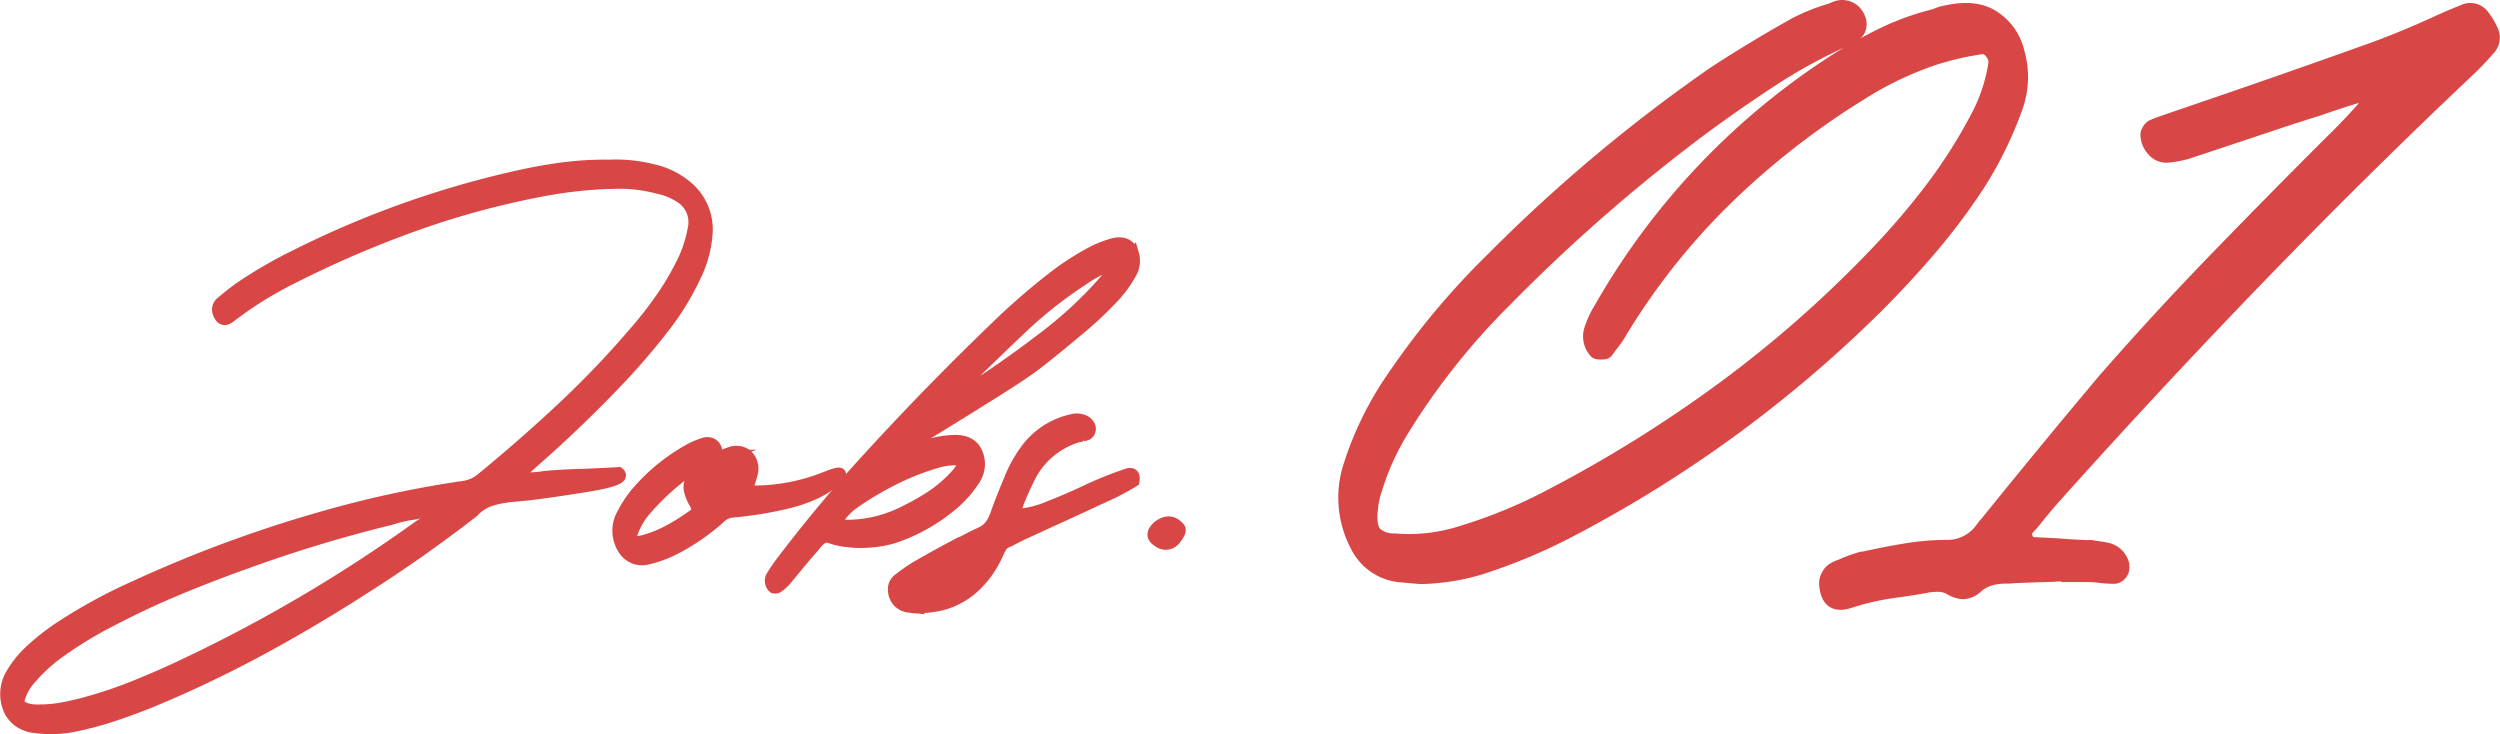
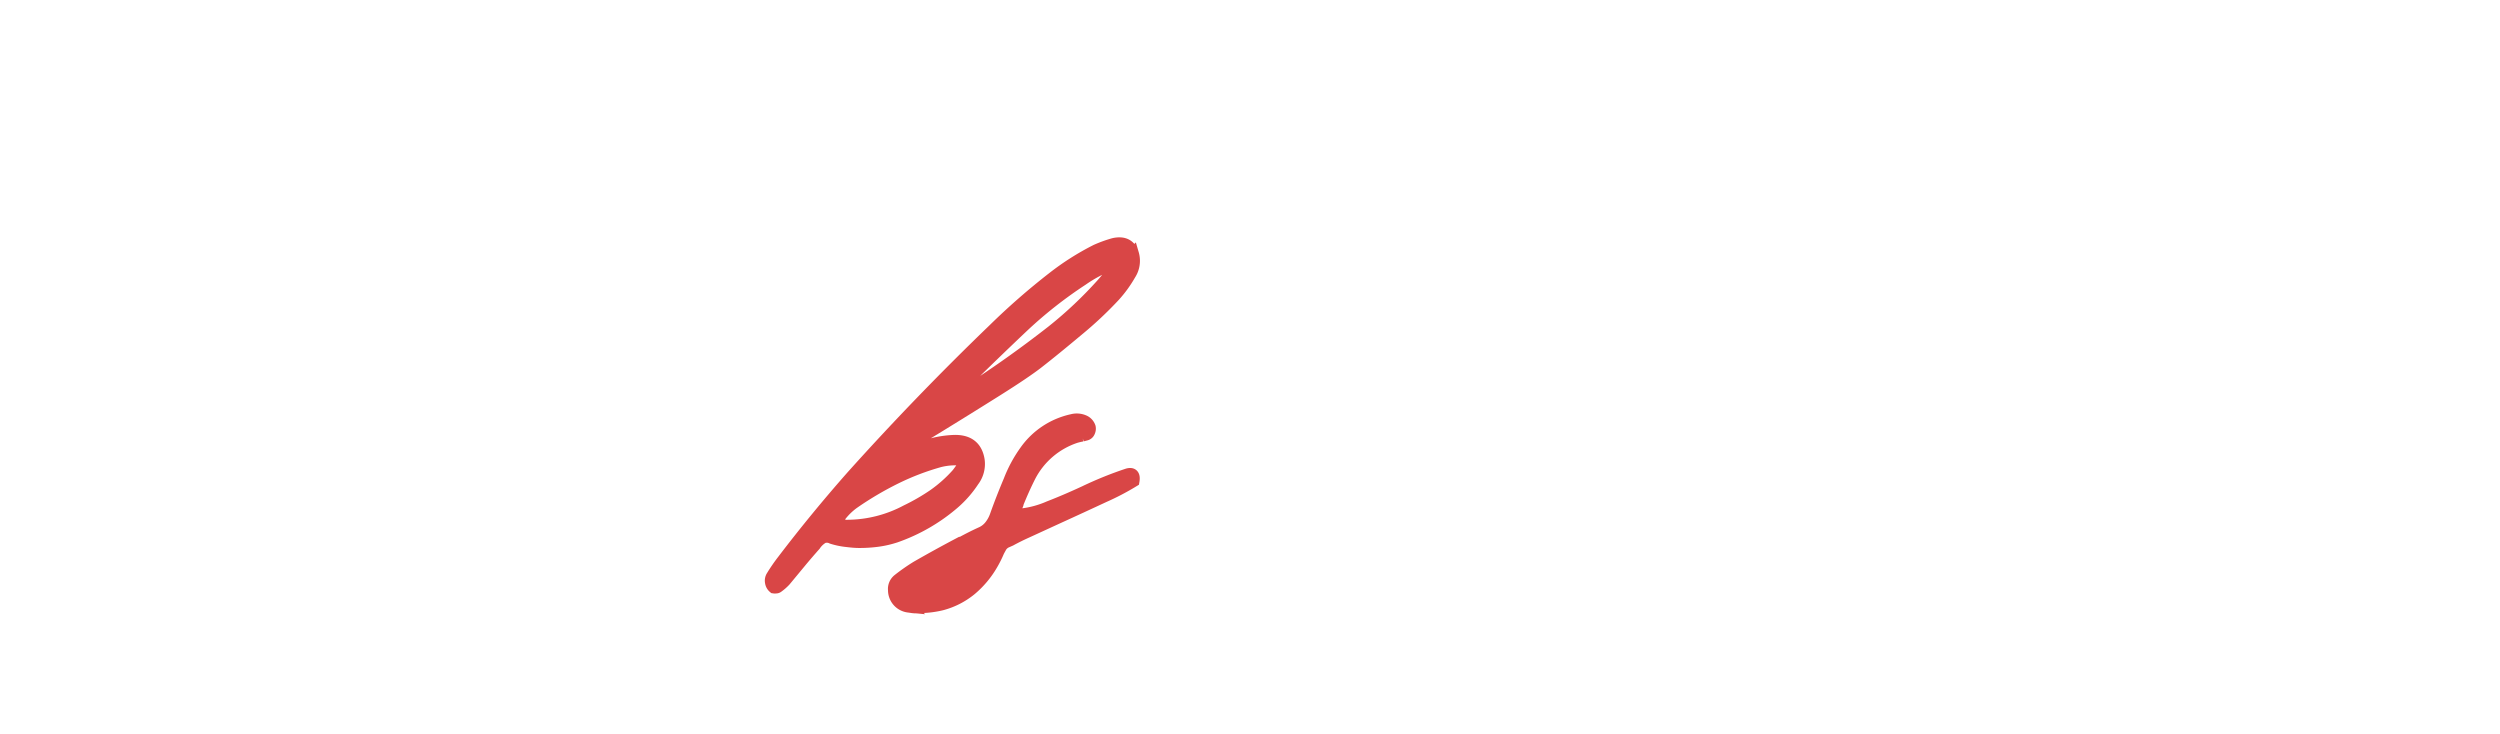
<svg xmlns="http://www.w3.org/2000/svg" viewBox="0 0 414.02 121.61">
  <defs>
    <style>.cls-1{fill:#d94646;stroke:#d94646;stroke-miterlimit:10;stroke-width:2px;}</style>
  </defs>
  <title>tit_index01</title>
  <g id="レイヤー_2" data-name="レイヤー 2">
    <g id="ヘッダー">
-       <path class="cls-1" d="M108.15,28.19a13,13,0,0,1,5.39,2.6A9.16,9.16,0,0,1,117,38.85a18.94,18.94,0,0,1-1.63,6.29,44.74,44.74,0,0,1-5.43,9q-3.37,4.35-7.18,8.41Q95.89,69.8,88.41,76.36c-.74.65-1.47,1.32-2.19,2a2.45,2.45,0,0,0-.35.26.45.45,0,0,0-.07.18.33.33,0,0,0,0,.17.22.22,0,0,0,.09.13l.1.09a17.58,17.58,0,0,0,3.76-.13c.42-.06.82-.1,1.21-.13,1.57-.12,3.12-.21,4.66-.27q1.36,0,6.82-.3c.9.7-.86,1.4-5.26,2.11s-7.64,1.17-9.7,1.41l-2.77.26h-.22l-.49.09a14.71,14.71,0,0,0-3,.68,6.7,6.7,0,0,0-2.66,1.79q-8.61,6.69-17.74,12.5-8.33,5.37-16.94,10.06a195.37,195.37,0,0,1-17.63,8.48q-3.37,1.41-6.81,2.57a55.41,55.41,0,0,1-6.92,1.88,19.06,19.06,0,0,1-6.42.22A5.64,5.64,0,0,1,3,119.33a4.87,4.87,0,0,1-1.71-2.59,6.45,6.45,0,0,1,.72-5.2A16.8,16.8,0,0,1,4.83,108a38.18,38.18,0,0,1,5.72-4.45,87.26,87.26,0,0,1,12-6.47A212.88,212.88,0,0,1,53.21,85.74a176.07,176.07,0,0,1,23.61-5.11,5.88,5.88,0,0,0,3-1.36q6.94-5.68,13.5-11.83a156.6,156.6,0,0,0,12.35-13q2.07-2.41,3.86-5a44,44,0,0,0,3.21-5.35,21,21,0,0,0,2.15-6.21,4.92,4.92,0,0,0-2.22-5.28A10.75,10.75,0,0,0,109,31.1a25.9,25.9,0,0,0-5.86-.84,71.24,71.24,0,0,0-12.86,1.19,140.24,140.24,0,0,0-21,5.61A174.06,174.06,0,0,0,49,45.71,63.35,63.35,0,0,0,38,52.5c-.73.55-1.29.42-1.66-.4a1.81,1.81,0,0,1-.13-.31,1.47,1.47,0,0,1,.41-1.63c1-.85,2-1.64,3-2.38a76.07,76.07,0,0,1,9.49-5.5A158.89,158.89,0,0,1,85.86,29.2q3.65-.82,7.39-1.32a55.22,55.22,0,0,1,7.66-.44A24.83,24.83,0,0,1,108.15,28.19ZM9.72,117.42c1-.16,2.3-.43,3.8-.81a73.46,73.46,0,0,0,8.28-2.71c2.71-1.08,5.41-2.24,8.09-3.5A247.6,247.6,0,0,0,69.32,87.24c.3-.21.61-.4.93-.58a9.92,9.92,0,0,0,1.27-.88,4.18,4.18,0,0,0,1-1.19,2.76,2.76,0,0,0-1.36-.17,5.91,5.91,0,0,0-1.39.35,7.9,7.9,0,0,1-1.37.31,20.55,20.55,0,0,0-3.14.7c-.4.09-.78.19-1.15.31A229.71,229.71,0,0,0,40.8,93.18q-5.62,2-11.14,4.29t-10.9,5.09a66.28,66.28,0,0,0-9.68,5.94,26.43,26.43,0,0,0-3.89,3.66,8.74,8.74,0,0,0-2.06,3.52,1.21,1.21,0,0,0,.58,1.45,4.3,4.3,0,0,0,1.43.47,8.22,8.22,0,0,0,1.57.06A19.67,19.67,0,0,0,9.72,117.42Z" />
-       <path class="cls-1" d="M138.71,79.13a13.3,13.3,0,0,1-3.52,2.43,24.71,24.71,0,0,1-5.06,1.74q-2.9.67-5.3,1c-1.6.22-2.78.36-3.52.42a3.26,3.26,0,0,0-2,.88,35.85,35.85,0,0,1-7.46,5.19,18.72,18.72,0,0,1-4.52,1.68,3.53,3.53,0,0,1-3.93-1.41,5.56,5.56,0,0,1-.21-6,19.06,19.06,0,0,1,2.05-3.17A31.6,31.6,0,0,1,114,74.6a12.61,12.61,0,0,1,2.41-1.06,1.89,1.89,0,0,1,1.3-.06,1.45,1.45,0,0,1,.88,1.07.42.42,0,0,0,0,.14.5.5,0,0,0,0,.17c.18.59.5.8,1,.62a6.23,6.23,0,0,0,.65-.22l.74-.26a2.87,2.87,0,0,1,2.1.06,2.55,2.55,0,0,1,1.25,1.28,3.24,3.24,0,0,1,.23,1.83c-.14.58-.32,1.18-.53,1.8a6.4,6.4,0,0,0-.23.66.68.68,0,0,0,0,.49.45.45,0,0,0,.31.26,28.73,28.73,0,0,0,6-.42,31.21,31.21,0,0,0,6.66-1.87C139,78.21,139.62,78.22,138.71,79.13Zm-23-1.85a.61.61,0,0,0-.15-.13.87.87,0,0,0-.37.09,21.56,21.56,0,0,0-2.81,1.89c-.88.71-1.75,1.46-2.6,2.25a42.69,42.69,0,0,0-3.13,3.3,11.58,11.58,0,0,0-2.11,3.88.9.9,0,0,0,.19.81.88.88,0,0,0,.69.38.56.56,0,0,1,.23,0c.27,0,.55-.07.86-.13a19,19,0,0,0,4.13-1.63,35,35,0,0,0,3.85-2.38q.93-.61,1-1a2.58,2.58,0,0,0-.47-1.46,8,8,0,0,1-.74-1.85,2.45,2.45,0,0,1,.39-2.07c.22-.29.44-.57.66-.83a4.71,4.71,0,0,1,.49-.66.28.28,0,0,0,0-.09.28.28,0,0,1,0-.09.17.17,0,0,0,0-.13A.14.14,0,0,1,115.71,77.28Zm5.4,1.63a.28.28,0,0,0-.11-.13.17.17,0,0,0-.12-.11l-.13,0a7.8,7.8,0,0,0-3.39,2.11.48.48,0,0,0-.07.2.81.81,0,0,0,0,.22.17.17,0,0,0,.08.16,1.56,1.56,0,0,0,2,0A7.24,7.24,0,0,0,121.14,79,.16.16,0,0,1,121.11,78.91Z" />
      <path class="cls-1" d="M142.28,89.75c-.76,0-1.51-.09-2.26-.18a12.22,12.22,0,0,1-2.22-.48,1.92,1.92,0,0,0-1.48-.11,4.07,4.07,0,0,0-1.38,1.29c-.81.91-1.61,1.84-2.39,2.78L130,96.13a7.85,7.85,0,0,1-1.21,1.06.45.45,0,0,1-.3.09,1,1,0,0,1-.33,0,1.36,1.36,0,0,1-.47-.84,1.34,1.34,0,0,1,.18-1,28.69,28.69,0,0,1,1.79-2.6q5.46-7.17,11.49-14,11.26-12.54,23.43-24.26A113.55,113.55,0,0,1,174.4,46a43.37,43.37,0,0,1,7.14-4.53,20.71,20.71,0,0,1,2.93-1.06c1.64-.35,2.69.19,3.15,1.63a4.1,4.1,0,0,1-.5,3.39A20,20,0,0,1,184.53,49a62.26,62.26,0,0,1-6.08,5.7q-3.82,3.2-6.51,5.3-2.08,1.63-6.85,4.63t-9.35,5.81q-4.61,2.82-6.24,3.79a1.91,1.91,0,0,0-.44.3.46.46,0,0,0-.13.29.37.37,0,0,0,0,.29.42.42,0,0,0,.25.11,1.09,1.09,0,0,0,.36,0c.49-.18,1-.36,1.53-.53s1.18-.46,1.77-.66a17.28,17.28,0,0,1,5.07-1q3.63-.14,4.16,3.17a4.61,4.61,0,0,1-.9,3.43A17.57,17.57,0,0,1,158,83.27a29.76,29.76,0,0,1-9.68,5.6,16.63,16.63,0,0,1-2.94.68,22.56,22.56,0,0,1-3,.2Zm7.85-5.16A34.48,34.48,0,0,0,154.62,82a22.6,22.6,0,0,0,3.95-3.52c.25-.32.49-.66.72-1l.22-.27a.87.87,0,0,0,.08-.68.6.6,0,0,0-.36-.42,10.67,10.67,0,0,0-3.61.27,42.22,42.22,0,0,0-7.3,2.79,54.48,54.48,0,0,0-6.92,4.08,10.44,10.44,0,0,0-2.76,2.9c-.19.29-.18.49.05.57.5.15.94.27,1.31.36a1.7,1.7,0,0,0,.35,0A21,21,0,0,0,150.13,84.59Zm8.22-18.67a3.12,3.12,0,0,0,.71-.35,185.84,185.84,0,0,0,15.23-10.74A68,68,0,0,0,182.58,47a30.8,30.8,0,0,0,1.94-2.43.21.21,0,0,0,.06-.08.7.7,0,0,0,.13-.33.36.36,0,0,0,0-.29.29.29,0,0,0-.25-.15.65.65,0,0,0-.31,0,22.36,22.36,0,0,0-4.92,2.6,71.77,71.77,0,0,0-9.6,7.52c-2.84,2.68-5.62,5.36-8.37,8.06l-2.73,2.69a3.3,3.3,0,0,0-.6.79.5.5,0,0,0-.11.13.2.2,0,0,0,0,.16.56.56,0,0,0,0,.15.22.22,0,0,0,.16.13l.07.09Z" />
      <path class="cls-1" d="M151.69,100.58c-.41,0-.8-.08-1.17-.13a2.73,2.73,0,0,1-2.46-2.73,1.92,1.92,0,0,1,.69-1.68,31.8,31.8,0,0,1,3.09-2.16q3.14-1.8,6.28-3.47l1-.53a.47.47,0,0,1,.14,0c1.06-.58,2.14-1.13,3.24-1.63A3.86,3.86,0,0,0,164,87.08a5.78,5.78,0,0,0,.89-1.61c.71-2,1.46-3.91,2.28-5.85a21.81,21.81,0,0,1,2.66-4.93,12.79,12.79,0,0,1,7.71-5.11,3,3,0,0,1,2.05.18,1.71,1.71,0,0,1,.87,1,1.17,1.17,0,0,1-.09.73.75.75,0,0,1-.48.46l-.69.18a9.19,9.19,0,0,0-1.1.26,13.22,13.22,0,0,0-7.56,6.48c-.74,1.46-1.42,3-2,4.44a.75.75,0,0,1-.09.31c-.43,1.12-.12,1.64.92,1.56a15.77,15.77,0,0,0,4.36-1.21q2.81-1.09,5.87-2.51a61.09,61.09,0,0,1,7.17-2.9c.79-.21,1.1.16.94,1.1a41.83,41.83,0,0,1-4.87,2.55Q179,84,175.05,85.8L170,88.12c-.91.41-1.8.85-2.66,1.32l-.7.31a2.09,2.09,0,0,0-1,1c-.12.21-.22.4-.31.57a17.47,17.47,0,0,1-1.06,2.12,15.61,15.61,0,0,1-3.52,4.2,12.75,12.75,0,0,1-4.81,2.45,16.15,16.15,0,0,1-3.28.44h-.88Zm2.54-3.06a9.66,9.66,0,0,0,1.42-.51l.28-.09a10.57,10.57,0,0,0,4.52-3.17l.13-.31a.57.57,0,0,0,0-.3.28.28,0,0,0-.24-.2A.67.67,0,0,0,160,93l-2.11,1.15-4.73,2.55a1.75,1.75,0,0,0-.55.44l0,0a.19.19,0,0,0-.07.13l0,.13.08.07.12.06s.05,0,0,0A3.89,3.89,0,0,0,154.23,97.52Z" />
-       <path class="cls-1" d="M191.8,87.24q2-1.55,3.49.26c.22.29,0,.88-.7,1.76a1.88,1.88,0,0,1-2.7.38Q190.23,88.68,191.8,87.24Z" />
-       <path class="cls-1" d="M234.36,95.65l-2.11-.19a9,9,0,0,1-7.61-5A17.14,17.14,0,0,1,223.51,77a54.92,54.92,0,0,1,7.33-14.77A127.94,127.94,0,0,1,247,42.91a264.14,264.14,0,0,1,36.69-30.79q6.66-4.36,13.65-8.25a32.27,32.27,0,0,1,5.88-2.33q.4-.2.93-.39a3,3,0,0,1,3.72,1.75,2.41,2.41,0,0,1,.2,1.6,1.71,1.71,0,0,1-.81,1.21,2.5,2.5,0,0,0-.43.29c-.35.2-.67.39-1,.59a87.17,87.17,0,0,0-12.46,6.8q-5.93,3.88-11.7,8.15a284.19,284.19,0,0,0-32.33,28.27A115.37,115.37,0,0,0,232.2,71.47a41.85,41.85,0,0,0-4.35,9.71,12.78,12.78,0,0,0-.65,3.11c-.23,1.94,0,3.25.58,3.93A4.46,4.46,0,0,0,231,89.34a28.18,28.18,0,0,0,11-1.26,82.73,82.73,0,0,0,14.48-5.93,219,219,0,0,0,28.76-17.87,194.49,194.49,0,0,0,25.57-22.53,122.3,122.3,0,0,0,9-10.54,85.51,85.51,0,0,0,7.4-11.61,27.81,27.81,0,0,0,3.09-9.13,2.52,2.52,0,0,0-.66-1.79A1.6,1.6,0,0,0,328,8l-1.2.2a47.16,47.16,0,0,0-6.65,1.65,56.32,56.32,0,0,0-11.92,5.73,128.92,128.92,0,0,0-22.5,17.58,111.39,111.39,0,0,0-17.58,22.34,16.89,16.89,0,0,1-1.46,2,7.12,7.12,0,0,1-.49.68.69.69,0,0,1-.59.34,4.71,4.71,0,0,1-.92,0,.73.73,0,0,1-.63-.34,3.87,3.87,0,0,1-.75-3.5A15.85,15.85,0,0,1,265,51a118.7,118.7,0,0,1,37.48-40.11,79.36,79.36,0,0,1,8.66-5,44,44,0,0,1,9.2-3.4l1-.39c.48-.13.91-.22,1.31-.29q4.91-1,7.84,1.17a9.49,9.49,0,0,1,3.78,5.63,14.9,14.9,0,0,1-.27,9.13,63.49,63.49,0,0,1-6.14,12.63,103.33,103.33,0,0,1-8,10.73q-4.35,5.1-9.13,9.86a210.66,210.66,0,0,1-51.46,37.39,93.23,93.23,0,0,1-14.47,5.93,37.53,37.53,0,0,1-9.54,1.45Z" />
-       <path class="cls-1" d="M339.92,95.36c-2.6.07-5.2.16-7.81.29a9.31,9.31,0,0,0-2.33.3,6,6,0,0,0-2.26,1.16,3.65,3.65,0,0,1-2.44,1.12,5,5,0,0,1-2.36-.83,4.21,4.21,0,0,0-1.84-.39,10.56,10.56,0,0,0-2,.2c-1.39.26-2.79.48-4.18.68a43.25,43.25,0,0,0-8.43,1.84c-2.44.78-3.79-.19-4-2.91a2.61,2.61,0,0,1,.38-1.6,2.51,2.51,0,0,1,1.09-1.12,5.85,5.85,0,0,1,1.14-.49,20.6,20.6,0,0,1,3.48-1.26h.2q3.51-.78,7-1.36a42.06,42.06,0,0,1,7-.58,6.85,6.85,0,0,0,5.58-2.92,11.44,11.44,0,0,1,.82-1q9.63-11.94,19.52-23.7,9-10.29,18.56-20.15T386.21,23.2c1.67-1.62,3.27-3.31,4.83-5.05a18.26,18.26,0,0,1,1.5-1.66l0-.19a.41.41,0,0,0,0-.19.46.46,0,0,1,0-.2,1.56,1.56,0,0,1-.35-.24c-.12-.1-.21-.11-.28-.05q-4,1.17-7.86,2.53-3.45,1.07-6.93,2.23-6.94,2.32-14,4.66a16.66,16.66,0,0,1-3.92.88,2.91,2.91,0,0,1-2.58-.93,3.91,3.91,0,0,1-1.15-2.77,2,2,0,0,1,.31-.77,2,2,0,0,1,.57-.59,18.17,18.17,0,0,1,1.75-.68l.52-.19,10.22-3.5q12.39-4.26,24.59-8.64,4.94-1.84,9.83-4.08,2.3-1.06,4.67-2a2.66,2.66,0,0,1,3.37.88,10.94,10.94,0,0,1,1.47,2.52A2.71,2.71,0,0,1,412.34,8c-.94,1.11-1.9,2.14-2.89,3.11q-17.93,16.91-35.07,34.63T340.75,81.86c-1.4,1.55-2.73,3.14-4,4.76l-.92,1a1.42,1.42,0,0,0-.16,1.46,1.27,1.27,0,0,0,1.08.87l4,.2c1.53.13,3.07.22,4.61.29h.3a21.86,21.86,0,0,1,3.52.48,3.54,3.54,0,0,1,2.44,2.53,3.19,3.19,0,0,1,0,.73,1.26,1.26,0,0,1-.25.73,1.45,1.45,0,0,1-.52.53,1.27,1.27,0,0,1-.67.24,19.07,19.07,0,0,1-2.78-.19,17.82,17.82,0,0,0-1.93-.1h-3.11v-.1C341.52,95.26,340.71,95.3,339.92,95.36Z" />
    </g>
  </g>
</svg>